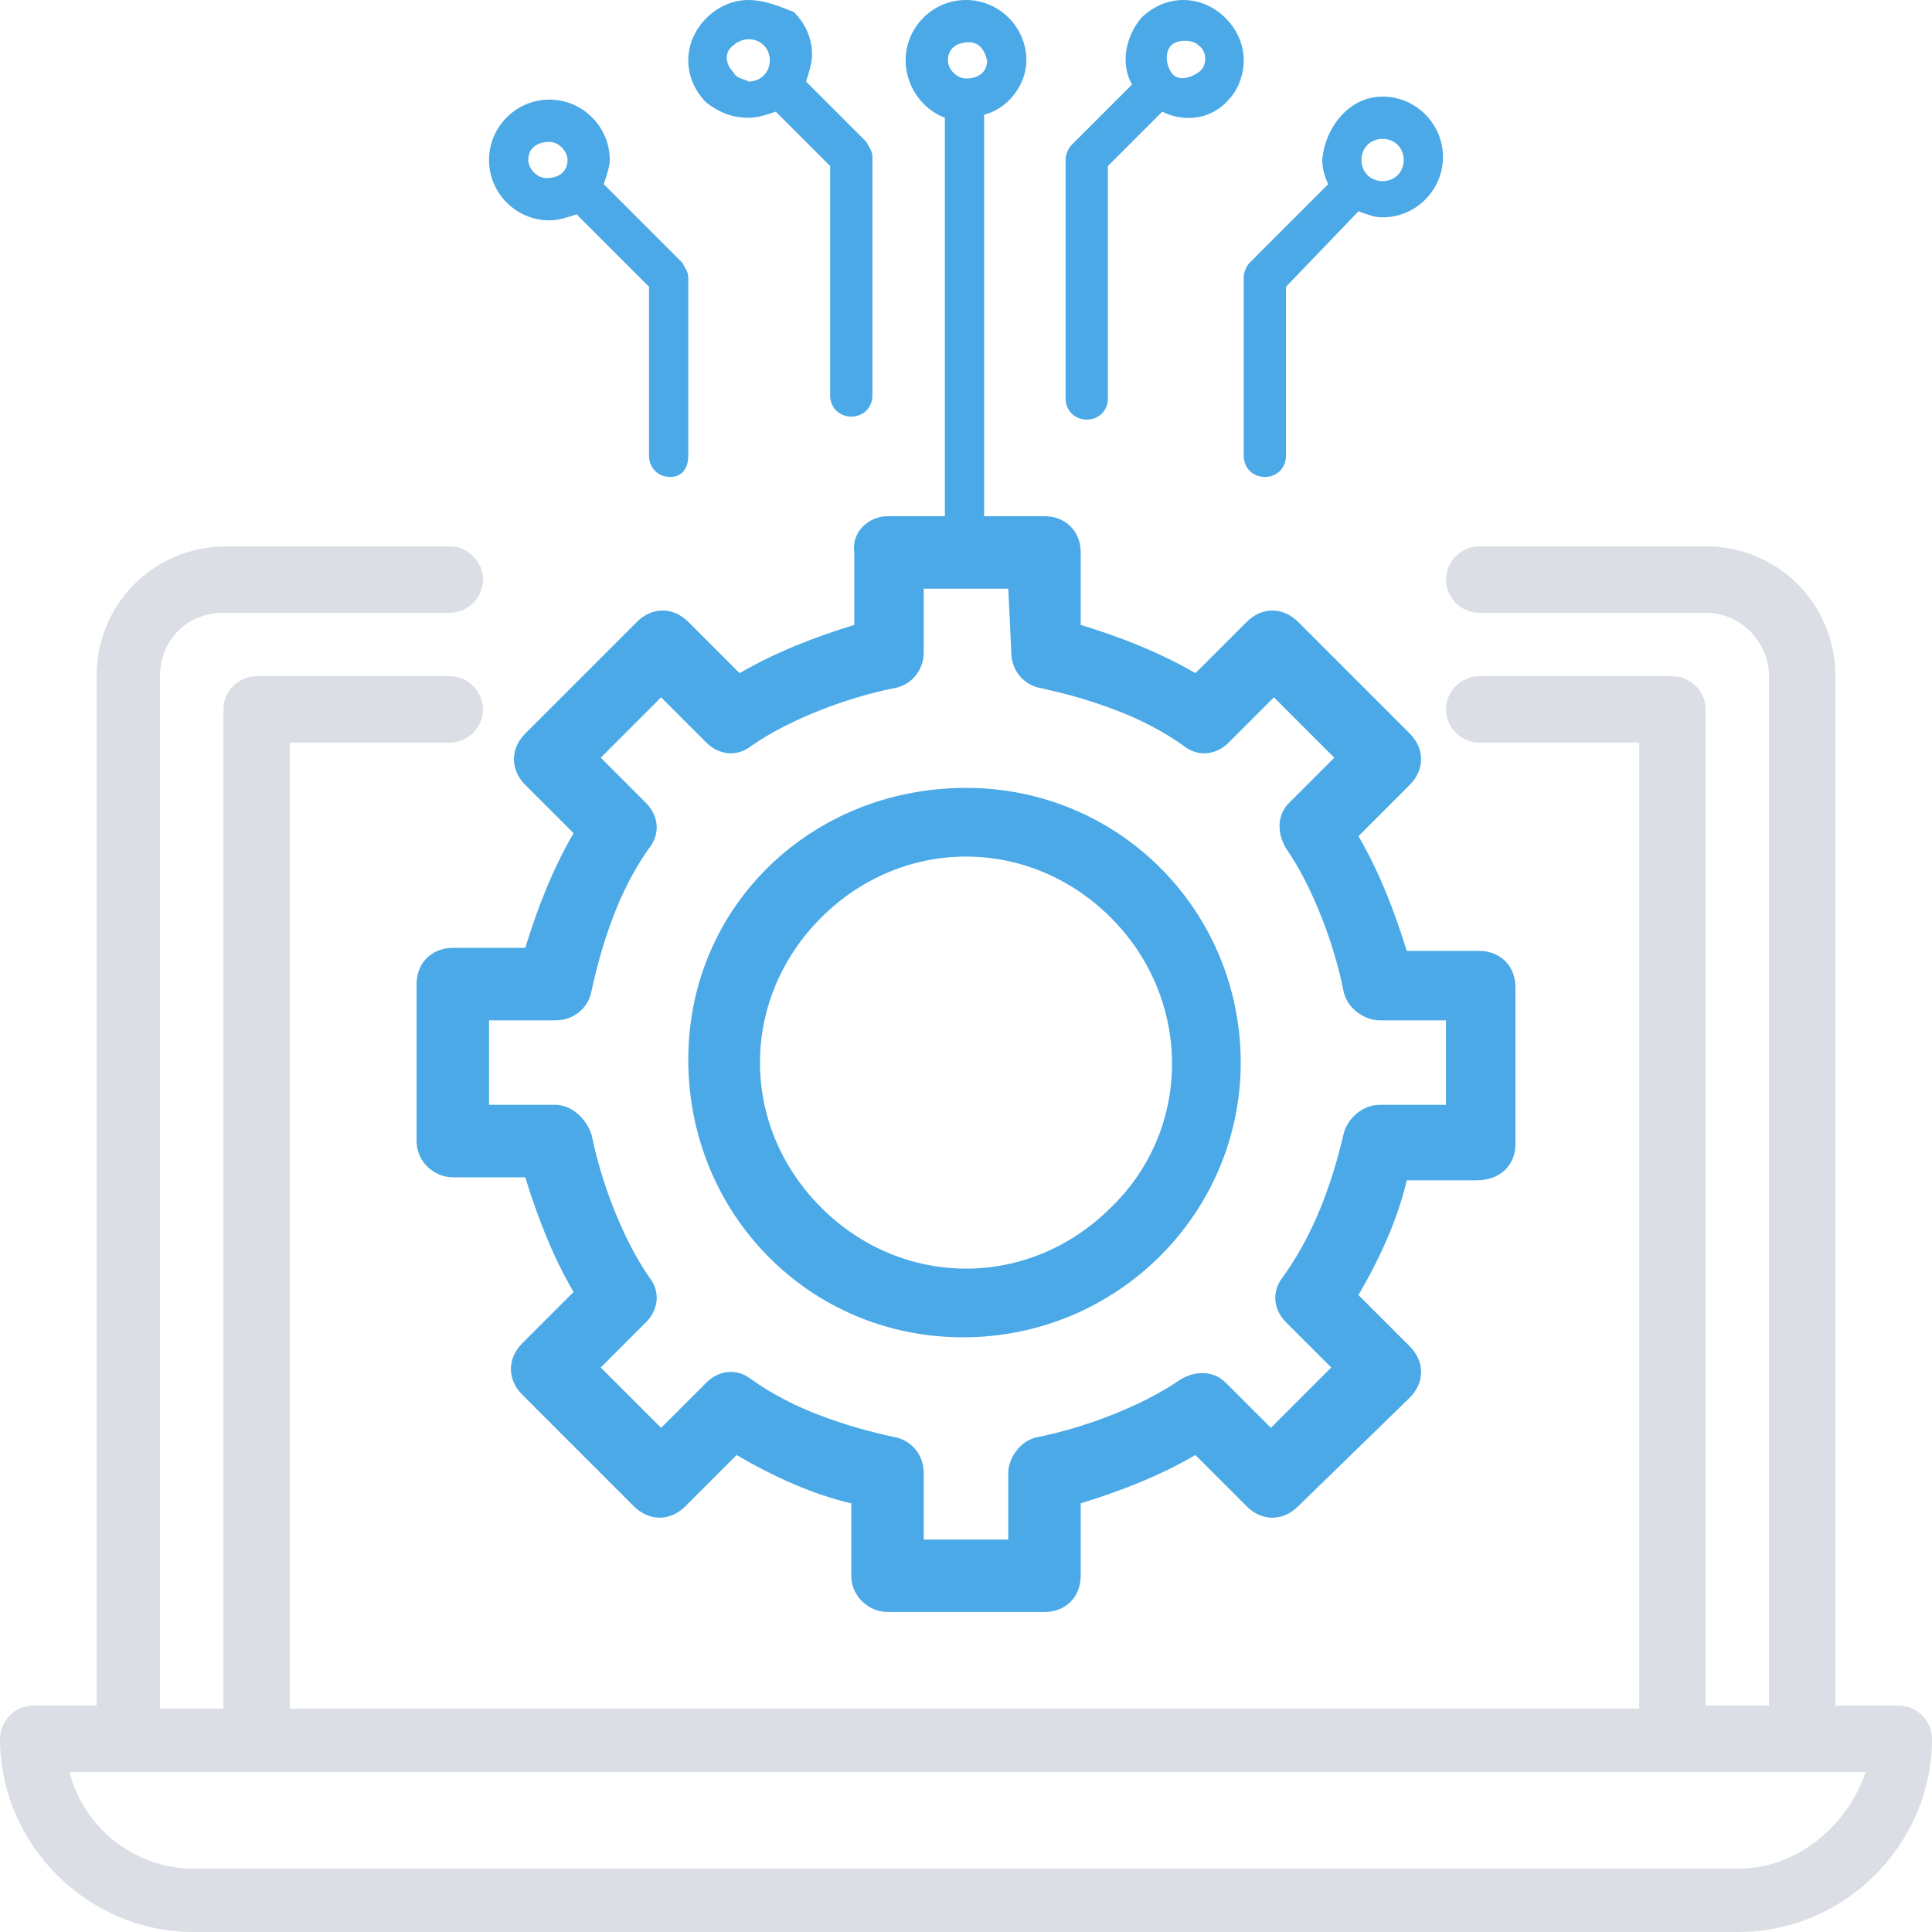
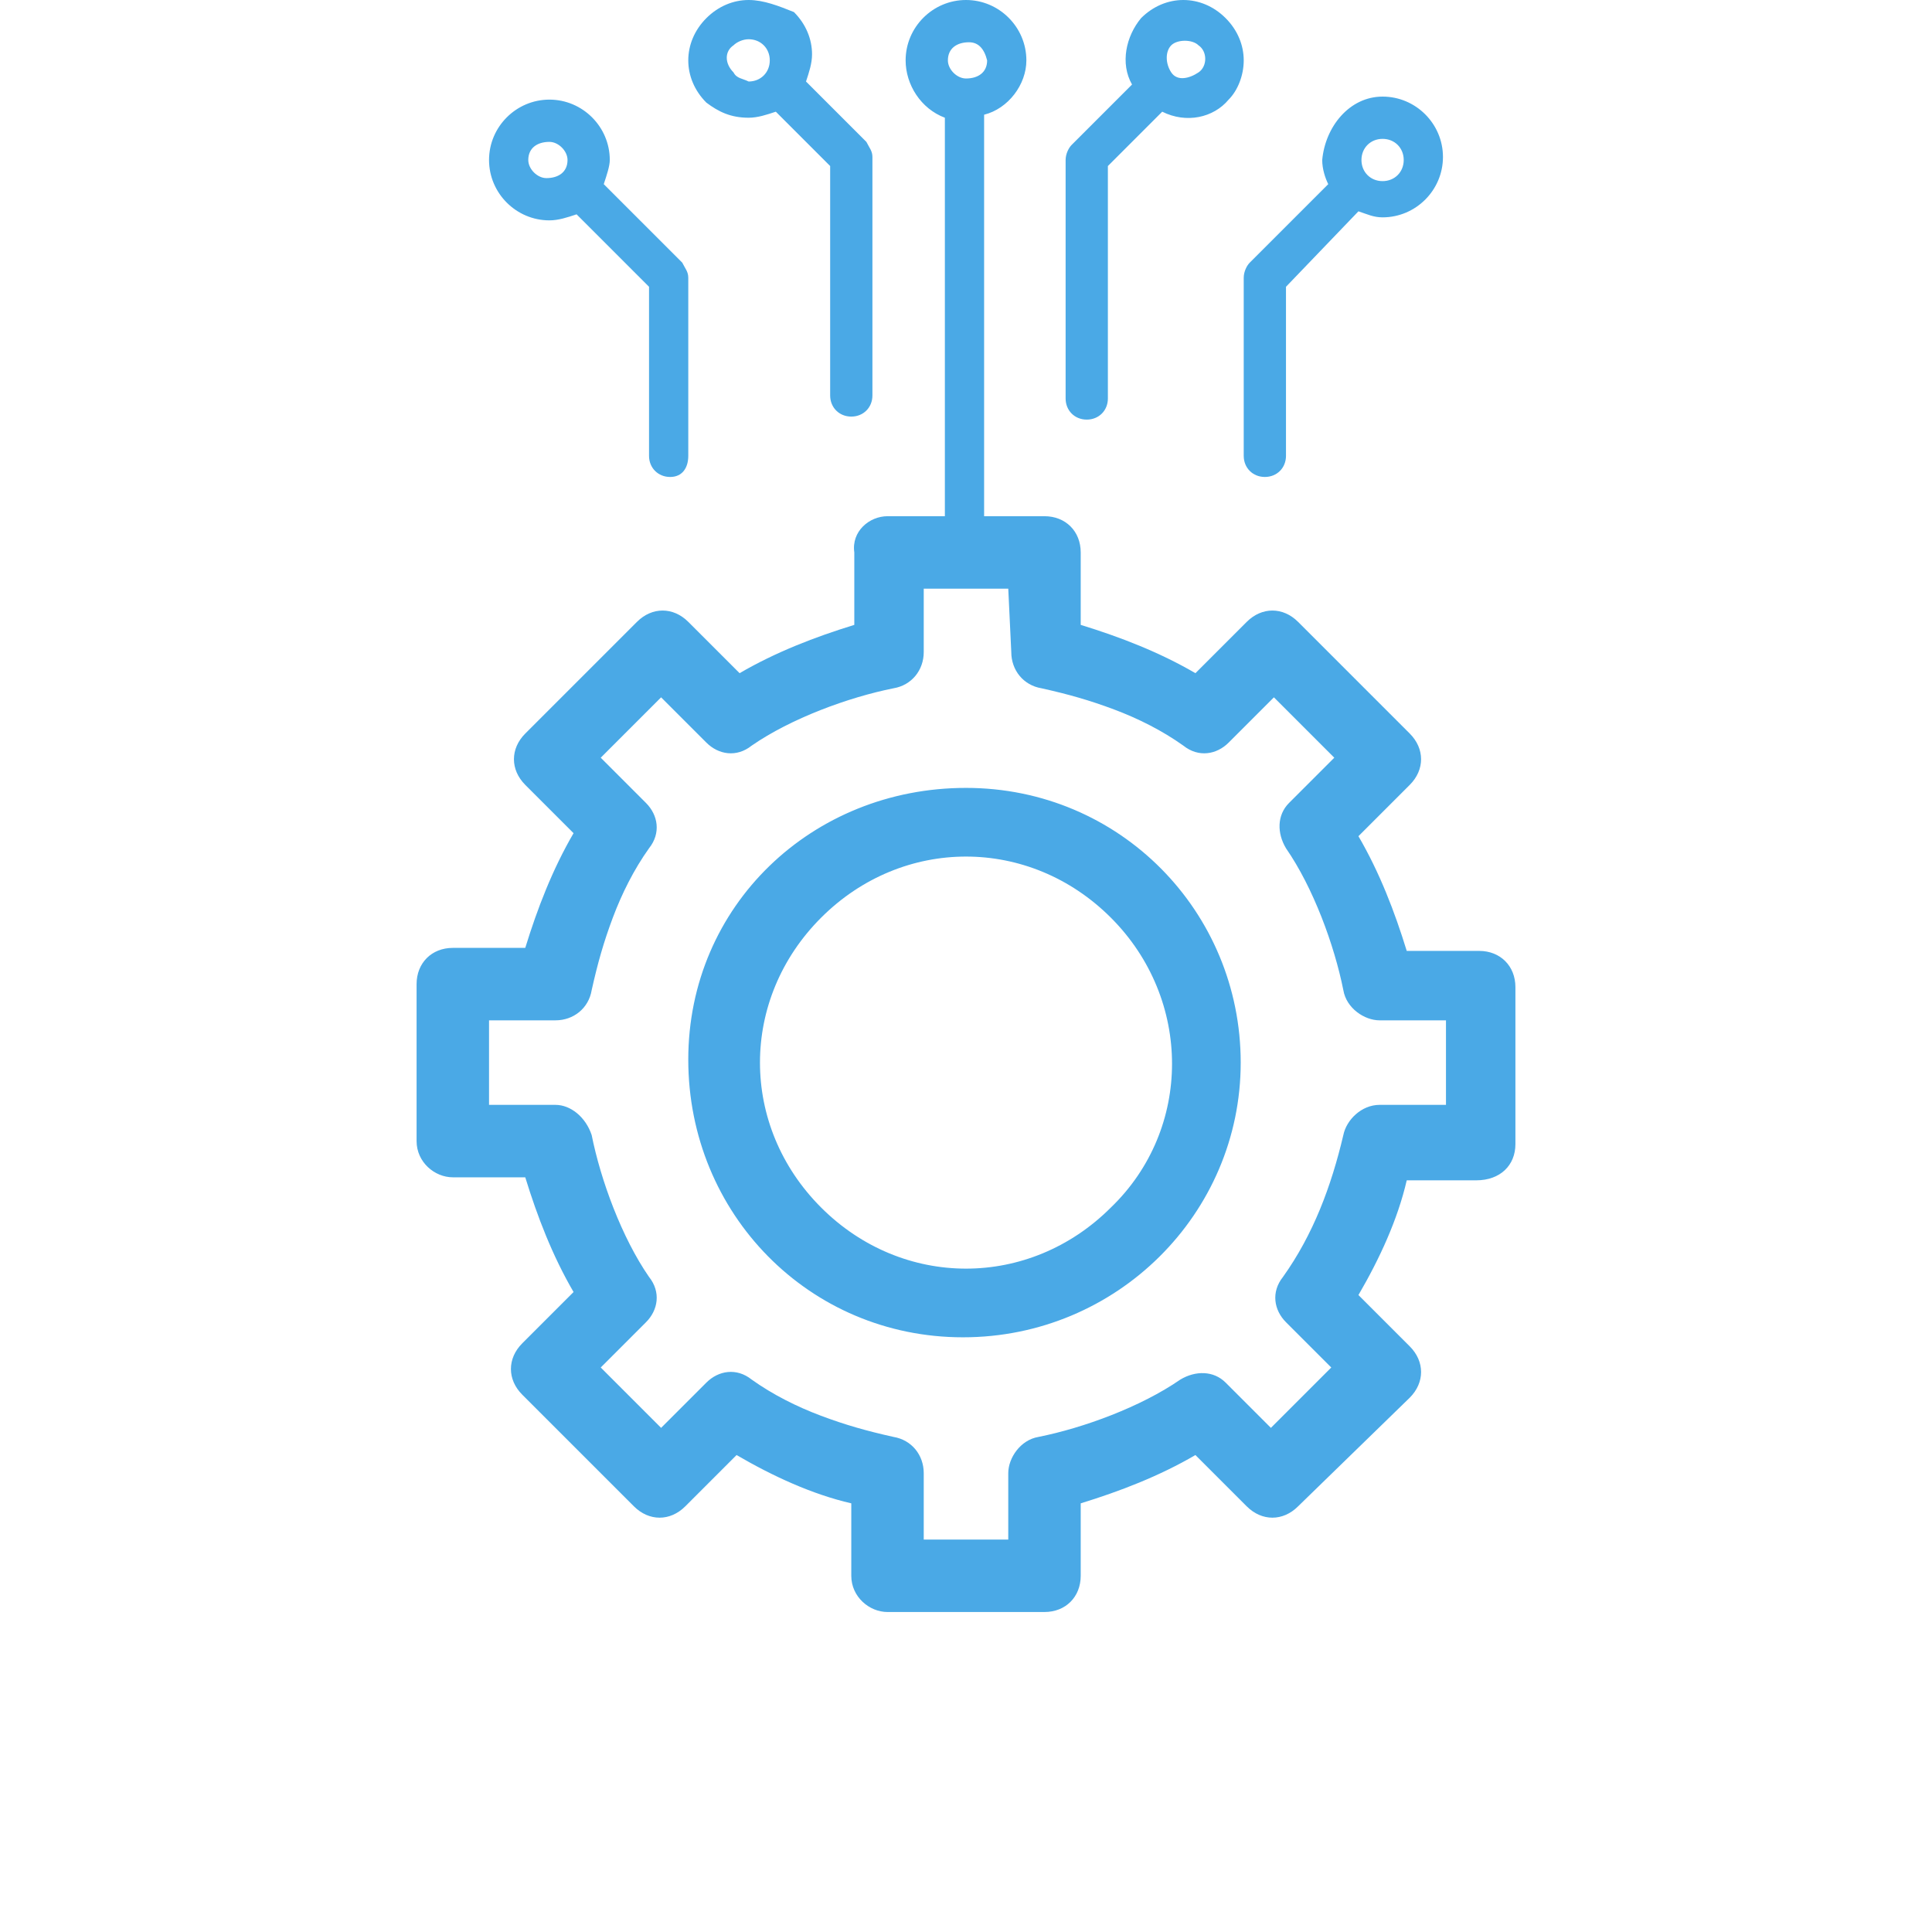
<svg xmlns="http://www.w3.org/2000/svg" version="1.1" id="Layer_2_1_" x="0px" y="0px" viewBox="0 0 64 64" style="enable-background:new 0 0 64 64;" xml:space="preserve">
  <style type="text/css">
	.st0{fill:#DBDFE5;}
	.st1{fill:#4AA9E6;}
	.st2{fill:none;}
</style>
  <g id="Layer_1-2">
    <g>
      <g>
-         <path class="st0" d="M62.9,56.5h-2.1V22.4c0-2.4-1.9-4.3-4.3-4.3h-7.5c-0.6,0-1.1,0.5-1.1,1.1s0.5,1.1,1.1,1.1h7.5     c1.2,0,2.1,1,2.1,2.1v34.1h-2.1v-33c0-0.6-0.5-1.1-1.1-1.1h-6.4c-0.6,0-1.1,0.5-1.1,1.1s0.5,1.1,1.1,1.1h5.3v32H9.6v-32h5.3     c0.6,0,1.1-0.5,1.1-1.1s-0.5-1.1-1.1-1.1H8.5c-0.6,0-1.1,0.5-1.1,1.1v33.1H5.3V22.4c0-1.2,0.9-2.1,2.1-2.1h7.5     c0.6,0,1.1-0.5,1.1-1.1s-0.5-1.1-1.1-1.1H7.5c-2.4,0-4.3,1.9-4.3,4.3v34.1H1.1C0.5,56.5,0,57,0,57.6C0,61.1,2.9,64,6.4,64h51.2     c3.5,0,6.4-2.9,6.4-6.4C64,57,63.5,56.5,62.9,56.5L62.9,56.5z M57.6,61.9H6.4c-1.9,0-3.6-1.3-4.1-3.2h59.5     C61.2,60.5,59.5,61.9,57.6,61.9z" />
        <path class="st1" d="M32,26.1c5.1,0,9.1,4.1,9.1,9.1s-4.1,9.1-9.2,9.1s-9.1-4.1-9.1-9.2S26.9,26.1,32,26.1z M36.8,30.4     c-2.7-2.7-6.9-2.7-9.6,0s-2.7,6.9,0,9.6s6.9,2.7,9.6,0C39.5,37.4,39.5,33.1,36.8,30.4z M29.4,17.1h5.2c0.7,0,1.2,0.5,1.2,1.2v2.4     c1.3,0.4,2.6,0.9,3.8,1.6l1.7-1.7c0.5-0.5,1.2-0.5,1.7,0l3.7,3.7c0.5,0.5,0.5,1.2,0,1.7l-1.7,1.7c0.7,1.2,1.2,2.5,1.6,3.8h2.4     c0.7,0,1.2,0.5,1.2,1.2v5.2c0,0.7-0.5,1.2-1.3,1.2h-2.3c-0.3,1.3-0.9,2.6-1.6,3.8l1.7,1.7c0.5,0.5,0.5,1.2,0,1.7L43,49.9     c-0.5,0.5-1.2,0.5-1.7,0l-1.7-1.7c-1.2,0.7-2.5,1.2-3.8,1.6v2.4c0,0.7-0.5,1.2-1.2,1.2h-5.2c-0.6,0-1.2-0.5-1.2-1.2v-2.4     c-1.3-0.3-2.6-0.9-3.8-1.6l-1.7,1.7c-0.5,0.5-1.2,0.5-1.7,0l-3.7-3.7c-0.5-0.5-0.5-1.2,0-1.7l1.7-1.7c-0.7-1.2-1.2-2.5-1.6-3.8     h-2.4c-0.6,0-1.2-0.5-1.2-1.2v-5.2c0-0.7,0.5-1.2,1.2-1.2h2.4c0.4-1.3,0.9-2.6,1.6-3.8L17.4,26c-0.5-0.5-0.5-1.2,0-1.7l3.7-3.7     c0.5-0.5,1.2-0.5,1.7,0l1.7,1.7c1.2-0.7,2.5-1.2,3.8-1.6v-2.4C28.2,17.6,28.8,17.1,29.4,17.1z M33.4,19.5h-2.8v2.1     c0,0.6-0.4,1.1-1,1.2c-1.5,0.3-3.4,1-4.7,1.9c-0.5,0.4-1.1,0.3-1.5-0.1l-1.5-1.5l-2,2l1.5,1.5c0.4,0.4,0.5,1,0.1,1.5     c-0.5,0.7-0.9,1.5-1.2,2.3c-0.3,0.8-0.5,1.5-0.7,2.4c-0.1,0.6-0.6,1-1.2,1h-2.2v2.8h2.2c0.5,0,1,0.4,1.2,1c0.3,1.5,1,3.4,1.9,4.7     c0.4,0.5,0.3,1.1-0.1,1.5l-1.5,1.5l2,2l1.5-1.5c0.4-0.4,1-0.5,1.5-0.1c0.7,0.5,1.5,0.9,2.3,1.2c0.8,0.3,1.5,0.5,2.4,0.7     c0.6,0.1,1,0.6,1,1.2V51h2.8v-2.2c0-0.5,0.4-1.1,1-1.2c1.5-0.3,3.4-1,4.7-1.9c0.5-0.3,1.1-0.3,1.5,0.1l1.5,1.5l2-2l-1.5-1.5     c-0.4-0.4-0.5-1-0.1-1.5c1-1.4,1.6-3,2-4.7c0.1-0.5,0.6-1,1.2-1h2.2v-2.8h-2.2c-0.5,0-1.1-0.4-1.2-1c-0.3-1.5-1-3.4-1.9-4.7     c-0.3-0.5-0.3-1.1,0.1-1.5l1.5-1.5l-2-2l-1.5,1.5c-0.4,0.4-1,0.5-1.5,0.1c-0.7-0.5-1.5-0.9-2.3-1.2c-0.8-0.3-1.5-0.5-2.4-0.7     c-0.6-0.1-1-0.6-1-1.2L33.4,19.5C33.4,19.5,33.4,19.5,33.4,19.5z" />
      </g>
      <path class="st1" d="M39.7,1.5c0.3,0.2,0.3,0.7,0,0.9s-0.7,0.3-0.9,0c0,0,0,0,0,0c-0.2-0.3-0.2-0.7,0-0.9    C39,1.3,39.5,1.3,39.7,1.5z M37.5,2.8L37.5,2.8l-2,2c-0.1,0.1-0.2,0.3-0.2,0.5v7.9c0,0.4,0.3,0.7,0.7,0.7s0.7-0.3,0.7-0.7V5.5    l1.8-1.8l0,0c0.8,0.4,1.7,0.2,2.2-0.4C41,3,41.2,2.5,41.2,2c0-0.5-0.2-1-0.6-1.4c-0.8-0.8-2-0.8-2.8,0C37.3,1.2,37.1,2.1,37.5,2.8    L37.5,2.8z M46.5,5.3c0,0.4-0.3,0.7-0.7,0.7s-0.7-0.3-0.7-0.7s0.3-0.7,0.7-0.7S46.5,4.9,46.5,5.3z M43.8,5.3    c0,0.3,0.1,0.6,0.2,0.8l0,0l-2.6,2.6c-0.1,0.1-0.2,0.3-0.2,0.5v5.9c0,0.4,0.3,0.7,0.7,0.7s0.7-0.3,0.7-0.7V9.5L45,7l0,0    c0.3,0.1,0.5,0.2,0.8,0.2c1.1,0,2-0.9,2-2s-0.9-2-2-2S43.9,4.2,43.8,5.3L43.8,5.3z M32.7,2c0,0.4-0.3,0.6-0.7,0.6    c-0.3,0-0.6-0.3-0.6-0.6c0-0.4,0.3-0.6,0.7-0.6C32.4,1.4,32.6,1.6,32.7,2z M30,2c0,0.8,0.5,1.6,1.3,1.9c0,0,0,0.1,0,0.1v13.2h1.3    V3.9c0,0,0-0.1,0-0.1C33.4,3.6,34,2.8,34,2c0-1.1-0.9-2-2-2S30,0.9,30,2L30,2z M24.3,2.4c-0.3-0.3-0.3-0.7,0-0.9l0,0    c0.1-0.1,0.3-0.2,0.5-0.2c0.4,0,0.7,0.3,0.7,0.7c0,0.4-0.3,0.7-0.7,0.7C24.6,2.6,24.4,2.6,24.3,2.4L24.3,2.4z M24.8,3.9    c0.3,0,0.6-0.1,0.9-0.2l0,0l1.8,1.8v7.6c0,0.4,0.3,0.7,0.7,0.7s0.7-0.3,0.7-0.7V5.2c0-0.2-0.1-0.3-0.2-0.5l-2-2l0,0    c0.1-0.3,0.2-0.6,0.2-0.9c0-0.5-0.2-1-0.6-1.4C25.8,0.2,25.3,0,24.8,0c-0.5,0-1,0.2-1.4,0.6l0,0c-0.8,0.8-0.8,2,0,2.8    C23.8,3.7,24.2,3.9,24.8,3.9L24.8,3.9z M17.5,5.3c0-0.4,0.3-0.6,0.7-0.6c0.3,0,0.6,0.3,0.6,0.6c0,0.4-0.3,0.6-0.7,0.6    C17.8,5.9,17.5,5.6,17.5,5.3z M22.8,15.1V9.2c0-0.2-0.1-0.3-0.2-0.5L20,6.1l0,0c0.1-0.3,0.2-0.6,0.2-0.8c0-1.1-0.9-2-2-2    s-2,0.9-2,2s0.9,2,2,2c0.3,0,0.6-0.1,0.9-0.2l0,0l2.4,2.4v5.6c0,0.4,0.3,0.7,0.7,0.7S22.8,15.5,22.8,15.1L22.8,15.1z" />
-       <rect y="0" class="st2" width="64" height="64" />
    </g>
  </g>
</svg>